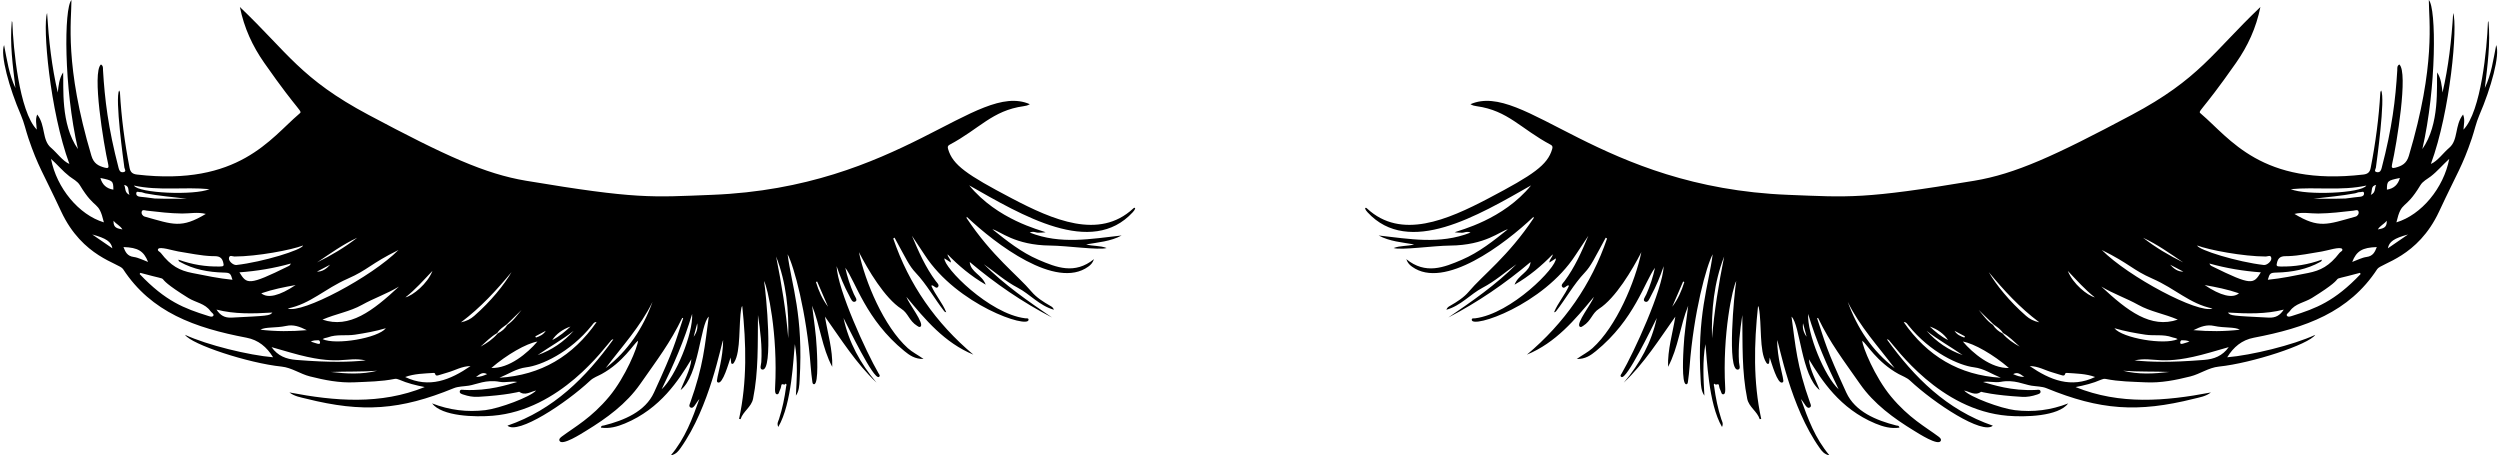
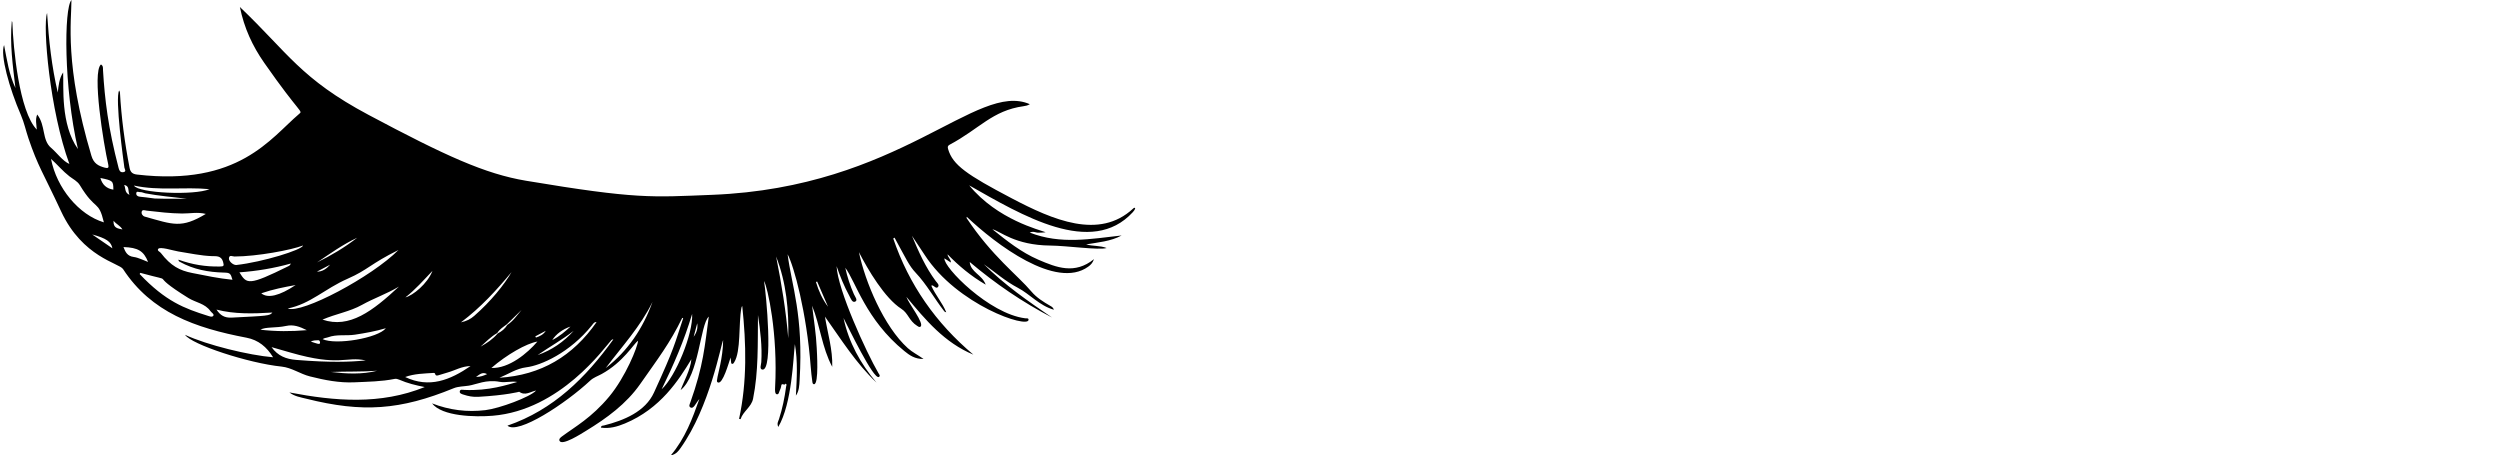
<svg xmlns="http://www.w3.org/2000/svg" height="87.9" preserveAspectRatio="xMidYMid meet" version="1.0" viewBox="-0.6 0.0 482.5 87.9" width="482.5" zoomAndPan="magnify">
  <g id="change1_1">
-     <path d="M481.165,8.691c-0.556,2.858-0.955,5.686-2.194,8.299c0.508-4.298,1.119-8.58,0.701-12.917 c-0.068,0.093-0.105,0.189-0.108,0.286c-0.162,4.813-1.296,17.146-4.712,20.658c0.059-1.019,0.325-1.914-0.08-2.92 c-1.66,2.122-0.884,4.927-2.675,6.431c-1.104,0.927-2.264,2.585-3.537,3.116c3.786-10.266,5.194-26.689,4.305-29.131 c-0.328,5.295-0.895,10.357-2.06,15.344c-0.16-1.352-0.256-2.696-1.038-3.885c-0.129,2.788,0.535,9.974-2.854,14.795 c2.751-11.963,2.705-27.17,1.249-28.767c0,3.959,1.378,12.513-3.849,30.057c-0.451,1.513-1.336,1.963-2.597,2.305 c-0.66,0.179-0.794-0.011-0.652-0.63c0.893-3.889,3.164-17.791,1.405-19.292c-0.482,0.282-0.373,0.732-0.396,1.119 c-0.339,5.614-0.977,11.082-3.02,18.899c-0.131,0.501-0.337,0.85-0.887,0.771c-0.699-0.099-0.254-0.617-0.218-0.883 c0.145-1.049,1.862-13.47,1.006-14.889c-0.081,0.198-0.144,0.286-0.149,0.376c-0.276,4.908-0.922,9.766-1.867,14.59 c-0.172,0.875-0.622,1.172-1.431,1.266c-19.627,2.284-25.774-7.02-31.271-11.692c-0.794-0.675-0.319,0.206,6.72-9.869 c2.256-3.229,3.874-6.704,4.702-10.778c-9.276,8.837-11.745,13.853-24.835,20.822c-14.884,7.924-22.479,11.389-30.402,12.714 c-21.378,3.576-24.172,3.181-35.925,2.717c-36.345-1.434-51.005-22.004-61.299-17.492c0.45,0.266,0.813,0.332,1.192,0.384 c6.055,0.829,8.537,4.382,14.306,7.447c0.372,0.198,0.387,0.449,0.272,0.844c-0.901,3.07-3.608,4.936-12.273,9.487 c-7.949,4.175-16.872,8.056-23.424,1.99c-0.09-0.084-0.237-0.262-0.412-0.085c0.073,0.323,0.263,0.557,0.476,0.788 c7.969,8.661,21.352,0.606,31.564-5.186c-5.44,6.638-13.685,8.609-14.75,9.043c0.465,0.087,0.921,0.064,1.374,0.093 c0.497,0.032,0.959-0.361,1.691-0.025c-5.978,2.357-11.858,1.202-17.733,0.56c2.132,1.152,4.508,1.316,6.853,1.724 c-1.297,0.367-2.69,0.192-3.957,0.697c1.464,0.451,7.696-0.449,10.858-0.476c6.9-0.059,9.699-2.808,11.189-3.147 c-2.782,2.233-5.568,4.455-8.875,5.878c-3.501,1.507-7.017,2.899-10.734-0.113c0.28,0.801,0.692,1.151,1.118,1.46 c6.204,4.49,17.821-4.306,23.44-9.63c0.028,0.176,0.048,0.217,0.035,0.235c-4.912,7.388-9.857,11.032-12.534,14.213 c-0.949,1.128-2.274,1.962-3.587,2.719c-0.264,0.153-0.577,0.296-0.735,0.772c2.819-0.794,4.615-3.01,6.978-4.247 c2.386-1.248,4.37-3.017,6.544-4.54c-3.966,3.976-8.553,7.14-13.159,10.287c5.697-2.957,10.96-6.553,15.885-10.716 c-0.151,1.964-2.387,2.442-3.087,4.376c2.897-1.685,5.216-3.653,7.365-5.859c-0.035,0.612-0.658,0.917-0.641,1.587 c0.452-0.293,0.838-0.543,1.246-0.808c0.22,1.692-8.616,10.701-15.59,11.57c-0.246,0.031-0.663-0.091-0.645,0.299 c0.082,1.728,13.79-2.849,20.047-12.528c0.802-1.241,1.635-2.463,2.454-3.694c-1.278,3.065-2.618,6.085-4.609,8.762 c-0.237,0.319-0.773,0.742-0.39,1.145c0.333,0.351,0.695-0.233,1.066-0.338c0.045-0.013,0.107,0.031,0.202,0.063 c-0.791,1.804-2.14,3.296-2.887,5.126c0.186-0.019,0.301-0.086,0.377-0.183c1.908-2.434,3.377-5.18,5.529-7.453 c1.248-1.318,1.814-2.63,4.071-6.764c0.084,0.055,0.168,0.109,0.253,0.164c-3.03,8.9-8.233,16.333-15.466,22.414 c5.562-2.3,9.254-6.715,12.933-11.163c-0.442,1.315-3.542,5.174-2.731,5.763c0.235,0.171,0.447-0.025,0.648-0.153 c1.593-1.006,1.692-2.422,3.05-3.29c3.195-2.043,6.461-7.566,8.187-10.94c-1.186,5.711-4.816,14.368-9.436,18.533 c-0.862,0.777-1.889,1.273-3.035,2.084c1.661,0.045,2.727-0.73,3.691-1.515c7.483-6.093,9.411-13.436,11.413-16.086 c-0.383,1.76-0.936,3.461-1.667,5.107c-0.207,0.467-0.8,1.159-0.26,1.421c0.586,0.285,0.855-0.575,1.124-1.067 c1.007-1.843,1.8-3.778,2.482-5.771c-0.225,4.623-5.722,16.593-8.094,20.677c-0.112,0.192-0.422,0.501-0.066,0.71 c1.008,0.592,5.885-9.545,6.826-11.383c-1.015,4.728-3.277,8.812-6.376,12.478c3.968-3.748,6.826-8.335,9.956-12.743 c-0.52,3.224-1.511,6.366-1.408,9.692c1.992-3.707,2.327-7.949,3.887-11.792c-0.32,2.717-0.773,5.421-0.892,8.151 c-0.028,0.635-0.448,6.961,0.503,6.997c0.307,0.012,0.321-0.339,0.349-0.543c0.126-0.914,0.233-1.833,0.302-2.753 c0.799-10.616,3.252-19.551,4.466-21.785c-0.782,6.114-3.078,11.661-2.32,24.314c0.06,0.998,0.09,2.073,0.719,2.97 c-0.181-3.328-0.382-6.642,0.195-9.942c0.31,2.51,0.533,11.437,3.208,15.989c0.306-0.703-0.006-1.092-0.136-1.493 c-0.667-2.057-1.097-4.164-1.381-6.303c-0.025-0.187-0.219-0.456,0.143-0.559c0.096,0.471,0.721-0.249,0.794,0.367 c0.043,0.367,0.182,0.734,0.34,1.072c0.116,0.249,0.144,0.7,0.564,0.595c0.336-0.084,0.309-0.88,0.29-1.224 c-0.578-10.437,1.451-19.456,2.13-20.626c-0.393,2.354-1.833,17.418,0.329,17.097c0.6-0.089,0.231-0.936,0.201-1.439 c-0.186-3.059,0.193-6.074,0.642-9.089c0.063,5.675-0.119,10.857,0.945,16.149c0.324,1.614,1.934,2.431,2.411,3.946 c0.002,0.007,0.111-0.019,0.292-0.052c-1.566-7.223-1.388-14.498-0.612-21.789c0.104,0.123,0.138,0.251,0.162,0.381 c0.579,3.082,0.05,8.36,1.397,10.496c0.091,0.144,0.186,0.317,0.379,0.295c0.226-0.026,0.204-0.232,0.22-0.401 c0.018-0.198,0.045-0.395,0.096-0.824c0.329,0.961,1.509,5.234,2.443,4.813c0.324-0.146,0.142-0.482,0.125-0.739 c-0.04-0.634-1.113-4.013-1.138-7.444c0.428,0.857,2.545,12.868,8.207,20.827c0.404,0.567,0.832,1.205,1.915,1.443 c-2.825-3.34-4.182-7.116-5.534-10.896c0.767,0.886,1.113,2.018,1.748,1.612c0.347-0.222,0.11-0.635,0-0.943 c-2.545-7.137-2.786-10.904-3.56-16.571c1.672,1.552,1.875,11.364,5.433,14.188c-0.483-1.384-1.965-4.057-2.076-5.958 c2.422,3.994,5.946,9.539,12.835,12.402c1.461,0.607,2.986,1.04,4.63,0.795c-0.07-0.449-0.378-0.363-0.582-0.414 c-3.912-0.99-7.979-2.673-9.668-6.357c-3.99-8.703-3.953-9.293-5.633-14.341c0.06-0.023,0.12-0.046,0.18-0.069 c2.399,4.935,4.749,7.948,8.1,12.75c2.692,3.856,6.481,6.618,10.473,9.054c0.864,0.527,4.635,2.963,5.112,1.926 c0.162-0.352-0.191-0.641-0.457-0.839c-2.503-1.86-5.695-3.572-9.132-7.701c-3.142-3.773-5.534-9.656-5.564-10.788 c0.839,0.6,2.835,4.127,7.011,6.428c0.736,0.406,1.576,0.676,2.203,1.262c4.741,4.431,13.987,10.504,15.99,8.71 c-8.916-3.067-15.144-9.299-20.443-16.649c0.187-0.012,0.31,0.056,0.401,0.155c1.304,1.406,9.811,13.504,22.89,14.582 c3.373,0.278,9.764,0.142,11.705-2.388c-3.347,1.302-6.768,1.735-10.321,1.303c-2.686-0.327-8.634-2.521-9.772-3.787 c1.115,0.231,2.138,1.08,3.265,0.243c0,0,2.449,0.674,7.926,0.979c0.966,0.054,1.914-0.117,2.828-0.426 c0.308-0.104,0.773-0.211,0.725-0.606c-0.057-0.466-0.556-0.318-0.854-0.304c-4.792,0.235-8.399-1.021-10.245-1.531 c1.176-0.206,2.304,0.181,3.413-0.031c2.575-0.491,4.495,0.515,5.932,0.74c0.978,0.154,2.028,0.13,2.919,0.495 c10.336,4.232,17.591,4.744,28.424,2.033c1.119-0.28,2.298-0.449,3.293-1.22c-8.813,1.686-17.56,2.427-26.122-1.04 c1.7-0.329,3.353-0.732,4.924-1.422c0.295-0.129,0.589-0.209,0.895-0.147c2.556,0.518,5.147,0.535,7.74,0.655 c2.954,0.137,5.761-0.43,8.589-1.138c1.896-0.475,3.516-1.695,5.497-1.899c6.406-0.66,17.375-4.267,18.618-6.129 c-4.274,1.98-12.333,3.942-16.996,4.332c1.216-1.985,2.847-3.341,5.123-3.774c9.986-1.899,18.4-4.913,23.838-13.252 c0.756-1.159,7.814-2.268,11.936-11.107c3.558-7.63,4.454-8.64,6.315-14.113c0.505-1.486,0.828-3.047,1.449-4.48 C480.174,16.994,481.945,10.589,481.165,8.691z M322.143,59.202c0.701-1.623,1.402-3.246,2.102-4.869 c0.077,0.033,0.153,0.065,0.229,0.098C323.955,56.131,323.245,57.75,322.143,59.202z M329.819,65.28 c-0.14-5.397,0.365-10.698,2.346-15.781C331.125,54.721,330.258,59.969,329.819,65.28z M347.388,62.391 c0.229,0.867,0.458,1.733,0.687,2.6C347.506,64.209,347.239,63.341,347.388,62.391z M354.254,75.13 c-2.718-2.471-6.097-10.749-5.886-14.546C349.922,65.793,351.986,70.504,354.254,75.13z M365.054,71.042 c-4.319-3.342-7.213-7.698-9.039-12.785C358.339,63.022,361.913,66.88,365.054,71.042z M403.708,57.398 c-1.437-0.36-4.256-2.621-5.221-5.116C400.264,54.145,401.778,55.879,403.708,57.398z M378.636,64.916 c-0.04,0.079-0.08,0.158-0.12,0.238c-0.739-0.253-1.443-0.576-1.892-1.306C377.294,64.204,377.965,64.56,378.636,64.916z M375.367,65.63c-1.449-0.724-2.489-1.655-3.522-2.606C373.329,63.518,374.663,64.497,375.367,65.63z M378.191,68.532 c-2.733-0.952-5.036-2.546-6.962-4.682C373.45,65.57,375.893,66.944,378.191,68.532z M366.814,62.166 c0.469-0.05,0.655,0.319,0.883,0.603c4.279,5.331,9.865,7.778,12.69,8.122c1.904,0.232,3.465,1.32,5.169,2.015 C377.533,72.417,371.355,68.706,366.814,62.166z M378.231,65.919c2.15,0.372,5.903,2.524,8.889,5.097 C383.696,71.154,380.124,68.142,378.231,65.919z M381.292,59.822c0.95,0.925,1.9,1.849,2.85,2.774 c0.666,0.497,1.385,0.935,1.833,1.67c1.219,0.697,2.191,1.705,3.228,2.634c-1.232-0.677-2.39-1.45-3.307-2.546 c-0.767-0.383-1.412-0.904-1.856-1.651C382.897,61.966,382.154,60.839,381.292,59.822z M387.935,72.206 c0.908-0.492,1.415,0.041,2.146,0.539C389.224,72.751,388.642,72.513,387.935,72.206z M383.224,52.515 c2.902,3.486,5.942,6.837,9.764,9.694c-1.092-0.22-1.87-0.644-2.559-1.245C387.205,58.151,384.62,54.931,383.224,52.515z M391.137,70.653c1.66,0.009,2.976,0.834,4.412,1.233c1.967,0.547,2.261,0.914,2.454,0.19c0.014-0.054,0.16-0.111,0.24-0.106 c1.858,0.13,3.736,0.137,5.512,0.793C399.1,74.981,395.079,73.352,391.137,70.653z M457.997,35.686 c-0.33,0.579-0.026,1.477-1.036,1.924C457.311,36.825,456.878,35.899,457.997,35.686z M456.106,35.811 c-0.918,1.502-11.673,1.93-14.594,0.697C446.436,36.038,451.243,36.87,456.106,35.811z M445.887,38.356 c2.704-0.321,5.386-0.545,8.036-1.045c0.327-0.062,0.658-0.269,0.962-0.227c0.251,0.035,0.695-0.278,0.764,0.172 c0.063,0.413-0.219,0.665-0.684,0.71C450.788,38.368,454.515,38.356,445.887,38.356z M454.012,41.808 c-5.526,1.547-7.046,2.319-11.783-0.519c1.55-0.403,3.07-0.065,4.584-0.08c2.299-0.022,4.559-0.3,6.829-0.556 c0.323-0.037,0.827-0.267,0.958,0.186C454.715,41.235,454.435,41.69,454.012,41.808z M439.547,51.436 c-0.763-0.015-0.881-0.063-0.647-0.901c0.345-1.237,1.358-1.077,2.07-1.099c2.228-0.069,4.385-0.568,6.564-0.9 c0.981-0.15,3.604-1.03,3.908-0.469c0.191,0.352-0.334,0.5-0.527,0.751c-1.948,2.533-3.649,3.393-6.056,3.87 c-2.573,0.51-5.142,1.055-7.771,1.308c0.355-1.251,0.477-1.358,1.679-1.388c2.979-0.074,5.845-0.603,8.481-2.075 c0.123-0.068,0.248-0.121,0.265-0.42C444.864,51.072,442.248,51.489,439.547,51.436z M436.716,49.507 c0.344,0.001,0.99-0.405,1.05,0.35c0.048,0.593-0.869,1.353-1.441,1.288c-5.106-0.578-12.693-2.923-12.861-3.764 C425.678,48.241,432.338,49.5,436.716,49.507z M426.348,51.401c-0.186-0.092-0.376-0.159-0.53-0.541 c3.304,0.922,6.564,1.459,9.926,1.702C434.325,54.855,434.026,55.193,426.348,51.401z M431.526,56.607 c-1.23,1.039-3.522,0.485-6.628-1.591C427.103,55.407,429.299,55.837,431.526,56.607z M420.755,50.644 c-2.726-1.337-5.337-2.882-7.746-4.764C415.765,47.17,418.236,48.937,420.755,50.644z M420.788,52.427 c-1.082,0.022-1.86-0.579-2.557-1.343C419.084,51.532,419.936,51.98,420.788,52.427z M414.814,53.775 c4.537,1.99,7.164,4.849,11.604,5.765c-2.696,1.076-16.23-6.113-21.375-11.294C410.456,50.922,410.959,52.084,414.814,53.775z M421.969,65.928c-1.031,0.312-1.766,0.676-1.783,0.246c-0.008-0.175,0.037-0.537,0.366-0.509 C420.977,65.701,421.425,65.637,421.969,65.928z M404.953,55.307c2.301,1.388,4.832,2.247,7.145,3.536 c2.34,1.305,5.009,1.718,7.615,2.842C414.512,63.46,410.048,60.055,404.953,55.307z M407.478,63.344 c2.021,0.596,3.995,0.95,5.979,1.249c1.717,0.259,3.495-0.124,5.181,0.504c0.34,0.126,0.731,0.11,1.041,0.361 C417.167,66.637,408.987,65.27,407.478,63.344z M409.153,71.556c2.982,0.223,5.971,0.111,8.94,0.233 C415.093,72.14,412.112,72.303,409.153,71.556z M424.792,69.463c-6.698,0.535-10.287,0.402-13.43,0.101 c3.916-0.857,4.903,1.261,14.554-1.526c1.171-0.338,2.343-0.673,3.63-1.042C428.327,68.703,426.712,69.31,424.792,69.463z M422.736,63.724c1.423-0.712,2.586-1.125,3.987-0.82c2.011,0.438,4.023,0.147,4.964,0.735 C428.645,63.98,425.828,63.98,422.736,63.724z M437.253,61.3c-6.943-0.353-7.396-0.342-7.862-0.977 c3.732,0.222,7.285,0.327,10.778-0.571C439.445,60.858,438.609,61.369,437.253,61.3z M441.888,60.934 c-0.353,0.111-0.911,0.348-1.125-0.02c-0.172-0.296,0.368-0.574,0.575-0.871c1.033-1.477,2.848-1.655,4.251-2.525 c8.615-5.344,1.385-2.706,9.281-4.859c0.044,0.075,0.088,0.151,0.132,0.226C449.984,58.18,446.323,59.538,441.888,60.934z M456.166,49.591c-0.938,0.126-1.827,0.618-2.791,0.966c0.83-2.115,1.946-2.783,4.748-2.873 C457.753,48.636,457.389,49.427,456.166,49.591z M458.322,44.283c0.431-0.738,1.155-0.978,1.718-1.681 C460.121,44.037,459.241,44.086,458.322,44.283z M462.576,34.351c-0.362,1.301-1.185,2.05-2.502,2.253 C460.08,34.92,460.165,34.843,462.576,34.351z M460.261,47.924c0.238-1.274,1.17-1.935,3.89-2.669 C462.886,46.123,461.622,46.991,460.261,47.924z M461.902,42.918c1.059-4.431,1.547-2.064,4.629-7.165 c0.481-0.796,1.321-1.18,2.016-1.716c1.264-0.975,2.278-2.214,3.56-3.372C471.015,36.312,466.726,41.468,461.902,42.918z" />
    <path d="M218.084,40.263c-6.552,6.066-15.475,2.185-23.424-1.99c-8.665-4.551-11.372-6.417-12.273-9.487 c-0.116-0.395-0.1-0.647,0.272-0.844c5.769-3.065,8.252-6.618,14.306-7.447c0.38-0.052,0.742-0.118,1.192-0.384 c-10.293-4.512-24.954,16.058-61.299,17.492c-11.753,0.464-14.548,0.859-35.925-2.717c-7.923-1.325-15.518-4.79-30.402-12.714 C57.442,15.203,54.973,10.187,45.697,1.35c0.828,4.074,2.446,7.549,4.702,10.778c7.038,10.076,7.514,9.195,6.72,9.869 C51.621,26.67,45.474,35.974,25.847,33.69c-0.809-0.094-1.26-0.391-1.431-1.266c-0.945-4.824-1.591-9.682-1.867-14.59 c-0.005-0.091-0.068-0.179-0.149-0.376c-0.855,1.419,0.861,13.839,1.006,14.889c0.037,0.266,0.482,0.784-0.218,0.883 c-0.55,0.078-0.756-0.27-0.887-0.771c-2.043-7.817-2.681-13.284-3.02-18.899c-0.024-0.387,0.086-0.837-0.396-1.119 c-1.759,1.501,0.512,15.403,1.405,19.292c0.142,0.619,0.008,0.809-0.652,0.63c-1.261-0.342-2.146-0.792-2.597-2.305 C11.813,12.513,13.192,3.959,13.192,0c-1.456,1.597-1.503,16.805,1.249,28.767c-3.389-4.821-2.724-12.007-2.854-14.795 c-0.782,1.188-0.878,2.532-1.038,3.885C9.383,12.87,8.817,7.808,8.488,2.513c-0.889,2.442,0.519,18.866,4.305,29.131 c-1.274-0.531-2.433-2.188-3.537-3.116c-1.791-1.504-1.015-4.309-2.675-6.431c-0.405,1.005-0.139,1.9-0.08,2.92 C3.085,21.505,1.95,9.172,1.788,4.359C1.785,4.262,1.748,4.166,1.68,4.073C1.262,8.41,1.874,12.692,2.381,16.99 c-1.239-2.613-1.638-5.441-2.194-8.299c-0.78,1.898,0.991,8.303,3.257,13.535c0.621,1.433,0.944,2.994,1.449,4.48 c1.86,5.472,2.756,6.482,6.315,14.113c4.122,8.839,11.18,9.948,11.937,11.107c5.438,8.339,13.853,11.353,23.838,13.252 c2.276,0.433,3.907,1.789,5.123,3.774c-4.662-0.389-12.722-2.352-16.996-4.332c1.242,1.862,12.211,5.469,18.618,6.129 c1.981,0.204,3.6,1.424,5.497,1.899c2.828,0.709,5.635,1.275,8.589,1.138c2.593-0.12,5.184-0.137,7.74-0.655 c0.306-0.062,0.6,0.018,0.895,0.147c1.572,0.69,3.225,1.093,4.924,1.422c-8.562,3.467-17.309,2.726-26.122,1.04 c0.995,0.77,2.174,0.94,3.293,1.22c10.833,2.711,18.088,2.199,28.424-2.033c0.891-0.365,1.942-0.341,2.919-0.495 c1.436-0.226,3.356-1.231,5.932-0.74c1.109,0.212,2.237-0.175,3.413,0.031c-1.846,0.51-5.453,1.766-10.245,1.531 c-0.298-0.015-0.797-0.163-0.854,0.304c-0.048,0.395,0.417,0.502,0.725,0.606c0.914,0.309,1.862,0.48,2.828,0.426 c5.477-0.306,7.926-0.979,7.926-0.979c1.127,0.836,2.151-0.013,3.265-0.243c-1.139,1.265-7.087,3.46-9.772,3.787 c-3.553,0.432-6.974-0.001-10.321-1.303c1.942,2.531,8.332,2.666,11.705,2.388c13.079-1.078,21.586-13.176,22.89-14.582 c0.091-0.098,0.214-0.167,0.401-0.155c-5.299,7.35-11.527,13.582-20.443,16.649c2.002,1.794,11.248-4.279,15.99-8.71 c0.627-0.586,1.467-0.856,2.203-1.262c4.176-2.301,6.172-5.829,7.011-6.428c-0.03,1.132-2.423,7.016-5.564,10.788 c-3.437,4.128-6.63,5.841-9.132,7.701c-0.266,0.198-0.619,0.487-0.457,0.839c0.476,1.037,4.248-1.399,5.112-1.926 c3.992-2.435,7.782-5.197,10.473-9.054c3.351-4.802,5.701-7.815,8.1-12.75c0.06,0.023,0.12,0.046,0.18,0.069 c-1.68,5.048-1.643,5.638-5.633,14.341c-1.689,3.684-5.756,5.367-9.668,6.357c-0.204,0.052-0.512-0.034-0.582,0.414 c1.644,0.245,3.169-0.188,4.63-0.795c6.889-2.863,10.413-8.407,12.835-12.402c-0.111,1.902-1.593,4.575-2.076,5.958 c3.558-2.824,3.761-12.636,5.433-14.188c-0.774,5.667-1.015,9.434-3.56,16.571c-0.11,0.309-0.347,0.721,0,0.943 c0.635,0.406,0.981-0.726,1.748-1.612c-1.352,3.78-2.709,7.556-5.534,10.896c1.083-0.238,1.511-0.876,1.915-1.443 c5.662-7.959,7.779-19.97,8.207-20.827c-0.025,3.432-1.098,6.81-1.138,7.444c-0.017,0.258-0.199,0.593,0.125,0.739 c0.934,0.421,2.113-3.852,2.443-4.813c0.051,0.429,0.078,0.626,0.096,0.824c0.016,0.169-0.006,0.376,0.22,0.401 c0.193,0.022,0.288-0.151,0.379-0.295c1.347-2.136,0.817-7.414,1.397-10.496c0.024-0.13,0.058-0.258,0.162-0.381 c0.776,7.292,0.954,14.566-0.612,21.789c0.181,0.033,0.29,0.059,0.292,0.052c0.477-1.515,2.087-2.331,2.411-3.946 c1.064-5.291,0.882-10.474,0.945-16.149c0.449,3.015,0.828,6.03,0.642,9.089c-0.031,0.504-0.399,1.35,0.201,1.439 c2.161,0.321,0.722-14.743,0.329-17.097c0.679,1.17,2.708,10.189,2.13,20.626c-0.019,0.345-0.046,1.14,0.29,1.224 c0.42,0.105,0.447-0.346,0.564-0.595c0.158-0.338,0.297-0.705,0.34-1.072c0.072-0.616,0.698,0.105,0.794-0.367 c0.362,0.103,0.168,0.372,0.143,0.559c-0.284,2.139-0.714,4.246-1.381,6.303c-0.13,0.401-0.442,0.79-0.136,1.493 c2.675-4.552,2.897-13.478,3.208-15.989c0.577,3.301,0.376,6.614,0.195,9.942c0.629-0.896,0.659-1.972,0.719-2.97 c0.758-12.653-1.538-18.2-2.32-24.314c1.214,2.234,3.667,11.169,4.466,21.785c0.069,0.92,0.176,1.839,0.302,2.753 c0.028,0.204,0.042,0.555,0.349,0.543c0.951-0.037,0.53-6.363,0.503-6.997c-0.119-2.73-0.572-5.434-0.892-8.151 c1.56,3.842,1.895,8.085,3.887,11.792c0.104-3.326-0.887-6.468-1.408-9.692c3.13,4.408,5.988,8.995,9.956,12.743 c-3.1-3.666-5.361-7.75-6.376-12.478c0.942,1.838,5.819,11.975,6.826,11.383c0.356-0.209,0.046-0.518-0.066-0.71 c-2.372-4.084-7.868-16.054-8.094-20.677c0.682,1.993,1.475,3.928,2.482,5.771c0.269,0.491,0.537,1.352,1.124,1.067 c0.539-0.262-0.053-0.954-0.26-1.421c-0.731-1.647-1.284-3.347-1.667-5.107c2.002,2.651,3.93,9.994,11.413,16.086 c0.963,0.784,2.03,1.559,3.691,1.515c-1.146-0.812-2.173-1.308-3.035-2.084c-4.62-4.164-8.25-12.822-9.436-18.533 c1.726,3.375,4.992,8.898,8.187,10.94c1.358,0.868,1.457,2.285,3.05,3.29c0.202,0.127,0.413,0.323,0.648,0.153 c0.811-0.589-2.29-4.448-2.731-5.763c3.679,4.448,7.371,8.864,12.933,11.163c-7.233-6.08-12.436-13.513-15.466-22.414 c0.084-0.055,0.169-0.109,0.253-0.164c2.257,4.135,2.823,5.447,4.071,6.764c2.152,2.273,3.622,5.019,5.529,7.453 c0.076,0.097,0.191,0.164,0.377,0.183c-0.747-1.831-2.097-3.322-2.887-5.126c0.095-0.031,0.156-0.075,0.202-0.063 c0.371,0.105,0.733,0.689,1.066,0.338c0.382-0.403-0.153-0.827-0.39-1.145c-1.991-2.677-3.331-5.697-4.609-8.762 c0.819,1.231,1.652,2.453,2.454,3.694c6.258,9.679,19.965,14.255,20.047,12.528c0.018-0.39-0.399-0.268-0.645-0.299 c-6.974-0.868-15.81-9.878-15.59-11.57c0.408,0.265,0.793,0.515,1.246,0.808c0.017-0.67-0.606-0.975-0.641-1.587 c2.149,2.207,4.467,4.174,7.365,5.859c-0.7-1.933-2.936-2.411-3.087-4.376c4.924,4.162,10.188,7.759,15.885,10.716 c-4.606-3.147-9.193-6.311-13.159-10.287c2.174,1.523,4.158,3.292,6.544,4.54c2.364,1.237,4.159,3.453,6.978,4.247 c-0.158-0.476-0.471-0.62-0.735-0.772c-1.313-0.757-2.638-1.592-3.587-2.719c-2.677-3.181-7.622-6.825-12.534-14.213 c-0.013-0.019,0.007-0.059,0.035-0.235c5.619,5.323,17.236,14.119,23.44,9.63c0.427-0.309,0.838-0.658,1.118-1.46 c-3.717,3.012-7.233,1.62-10.734,0.113c-3.306-1.424-6.093-3.645-8.875-5.878c1.49,0.339,4.29,3.088,11.189,3.147 c3.163,0.027,9.394,0.927,10.858,0.476c-1.267-0.504-2.659-0.33-3.957-0.697c2.345-0.408,4.721-0.572,6.853-1.724 c-5.875,0.642-11.755,1.797-17.733-0.56c0.732-0.336,1.194,0.058,1.691,0.025c0.453-0.03,0.909-0.006,1.374-0.093 c-1.064-0.434-9.31-2.405-14.75-9.043c10.212,5.791,23.594,13.847,31.564,5.186c0.212-0.231,0.402-0.465,0.476-0.788 C218.322,40,218.175,40.179,218.084,40.263z M9.245,30.664c1.282,1.159,2.297,2.397,3.56,3.372c0.695,0.536,1.534,0.92,2.016,1.716 c3.082,5.1,3.57,2.734,4.629,7.165C14.626,41.468,10.337,36.312,9.245,30.664z M17.201,45.255c2.72,0.734,3.652,1.395,3.89,2.669 C19.73,46.991,18.466,46.123,17.201,45.255z M18.776,34.351c2.411,0.493,2.496,0.57,2.502,2.253 C19.961,36.401,19.138,35.652,18.776,34.351z M21.312,42.602c0.563,0.703,1.287,0.943,1.718,1.681 C22.111,44.086,21.231,44.037,21.312,42.602z M76.309,48.246C71.164,53.427,57.63,60.616,54.934,59.54 c4.44-0.916,7.067-3.775,11.604-5.765C70.393,52.084,70.896,50.922,76.309,48.246z M61.166,66.174 c-0.018,0.43-0.753,0.066-1.783-0.246c0.545-0.292,0.993-0.227,1.417-0.263C61.129,65.637,61.174,65.999,61.166,66.174z M56.454,55.015c-3.106,2.076-5.398,2.631-6.628,1.591C52.053,55.837,54.249,55.407,56.454,55.015z M45.608,52.562 c3.362-0.243,6.622-0.78,9.926-1.702c-0.154,0.382-0.344,0.45-0.53,0.541C47.326,55.193,47.027,54.855,45.608,52.562z M68.343,45.88c-2.409,1.881-5.021,3.427-7.746,4.764C63.116,48.937,65.587,47.17,68.343,45.88z M63.121,51.085 c-0.696,0.763-1.474,1.365-2.557,1.343C61.416,51.98,62.268,51.532,63.121,51.085z M44.636,49.507 c4.378-0.007,11.038-1.266,13.251-2.127c-0.168,0.841-7.755,3.187-12.861,3.764c-0.572,0.065-1.489-0.695-1.441-1.288 C43.646,49.102,44.292,49.507,44.636,49.507z M42.452,50.535c0.234,0.838,0.117,0.886-0.647,0.901 c-2.701,0.053-5.317-0.364-7.965-1.323c0.017,0.298,0.142,0.351,0.265,0.42c2.637,1.472,5.503,2.001,8.481,2.075 c1.202,0.03,1.324,0.137,1.679,1.388c-2.63-0.252-5.198-0.798-7.771-1.308c-2.407-0.477-4.108-1.337-6.056-3.87 c-0.193-0.251-0.718-0.4-0.527-0.751c0.304-0.561,2.927,0.32,3.908,0.469c2.179,0.332,4.336,0.831,6.564,0.9 C41.093,49.458,42.106,49.298,42.452,50.535z M26.752,40.839c0.131-0.454,0.635-0.223,0.958-0.186 c2.271,0.257,4.53,0.535,6.829,0.556c1.514,0.014,3.034-0.324,4.584,0.08c-4.737,2.838-6.257,2.067-11.783,0.519 C26.917,41.69,26.637,41.235,26.752,40.839z M26.388,37.966c-0.465-0.045-0.747-0.297-0.684-0.71 c0.068-0.45,0.513-0.137,0.764-0.172c0.304-0.042,0.635,0.165,0.962,0.227c2.649,0.5,5.331,0.724,8.036,1.045 C26.837,38.356,30.564,38.368,26.388,37.966z M39.84,36.508c-2.921,1.233-13.676,0.806-14.594-0.697 C30.109,36.87,34.916,36.038,39.84,36.508z M24.391,37.61c-1.011-0.447-0.706-1.345-1.036-1.924 C24.474,35.899,24.041,36.825,24.391,37.61z M23.229,47.683c2.801,0.09,3.918,0.759,4.748,2.873 c-0.963-0.348-1.853-0.84-2.791-0.966C23.963,49.427,23.599,48.636,23.229,47.683z M40.589,60.915 c-0.214,0.368-0.772,0.131-1.125,0.02c-4.435-1.396-8.097-2.754-13.114-8.049c0.044-0.075,0.088-0.151,0.132-0.226 c7.896,2.154,0.666-0.485,9.281,4.859c1.403,0.87,3.218,1.048,4.251,2.525C40.221,60.341,40.761,60.619,40.589,60.915z M44.099,61.3c-1.356,0.069-2.192-0.443-2.916-1.548c3.494,0.898,7.046,0.792,10.778,0.571 C51.496,60.958,51.043,60.947,44.099,61.3z M49.665,63.639c0.941-0.588,2.953-0.297,4.964-0.735 c1.401-0.305,2.564,0.108,3.987,0.82C55.524,63.98,52.707,63.98,49.665,63.639z M56.56,69.463c-1.921-0.153-3.535-0.76-4.754-2.467 c1.287,0.369,2.459,0.704,3.63,1.042c9.651,2.788,10.638,0.67,14.554,1.526C66.848,69.865,63.259,69.998,56.56,69.463z M63.259,71.789c2.969-0.122,5.958-0.01,8.94-0.233C69.24,72.303,66.259,72.14,63.259,71.789z M61.674,65.459 c0.309-0.252,0.701-0.235,1.041-0.361c1.686-0.628,3.464-0.245,5.181-0.504c1.983-0.299,3.958-0.653,5.979-1.249 C72.365,65.27,64.185,66.637,61.674,65.459z M61.639,61.685c2.606-1.123,5.276-1.537,7.615-2.842 c2.313-1.29,4.844-2.148,7.145-3.536C71.304,60.055,66.84,63.46,61.639,61.685z M109.507,63.024 c-1.034,0.951-2.074,1.882-3.522,2.606C106.689,64.497,108.023,63.518,109.507,63.024z M110.122,63.849 c-1.926,2.137-4.229,3.731-6.962,4.682C105.459,66.944,107.902,65.57,110.122,63.849z M104.728,63.848 c-0.449,0.73-1.153,1.053-1.892,1.306c-0.04-0.079-0.08-0.158-0.12-0.238C103.387,64.56,104.058,64.204,104.728,63.848z M82.865,52.282c-0.965,2.495-3.784,4.756-5.221,5.116C79.574,55.879,81.088,54.145,82.865,52.282z M77.597,72.764 c1.776-0.656,3.654-0.663,5.512-0.793c0.08-0.006,0.225,0.051,0.24,0.106c0.192,0.723,0.487,0.357,2.454-0.19 c1.435-0.399,2.752-1.224,4.412-1.233C86.273,73.352,82.252,74.981,77.597,72.764z M88.364,62.21 c3.822-2.857,6.862-6.209,9.764-9.694c-1.396,2.416-3.981,5.635-7.204,8.449C90.234,61.566,89.456,61.99,88.364,62.21z M100.06,59.822c-0.862,1.016-1.605,2.144-2.748,2.881c-0.444,0.746-1.089,1.267-1.856,1.651c-0.916,1.096-2.075,1.868-3.307,2.546 c1.038-0.929,2.009-1.937,3.228-2.634c0.448-0.735,1.168-1.173,1.833-1.67C98.16,61.672,99.11,60.747,100.06,59.822z M91.271,72.744c0.731-0.497,1.239-1.031,2.146-0.539C92.71,72.513,92.128,72.751,91.271,72.744z M94.232,71.016 c2.986-2.573,6.739-4.726,8.889-5.097C101.228,68.142,97.656,71.154,94.232,71.016z M95.797,72.906 c1.704-0.695,3.264-1.783,5.169-2.015c2.825-0.343,8.411-2.791,12.69-8.122c0.228-0.284,0.414-0.653,0.883-0.603 C109.997,68.706,103.819,72.417,95.797,72.906z M116.298,71.042c3.141-4.163,6.714-8.02,9.039-12.785 C123.511,63.344,120.617,67.7,116.298,71.042z M127.098,75.13c2.269-4.627,4.332-9.337,5.886-14.546 C133.195,64.381,129.816,72.659,127.098,75.13z M133.278,64.991c0.229-0.867,0.458-1.733,0.687-2.6 C134.113,63.341,133.846,64.209,133.278,64.991z M151.533,65.28c-0.439-5.311-1.305-10.559-2.346-15.781 C151.167,54.582,151.672,59.883,151.533,65.28z M156.878,54.43c0.076-0.033,0.152-0.065,0.229-0.098 c0.701,1.623,1.402,3.246,2.102,4.869C158.107,57.75,157.397,56.131,156.878,54.43z" />
  </g>
</svg>